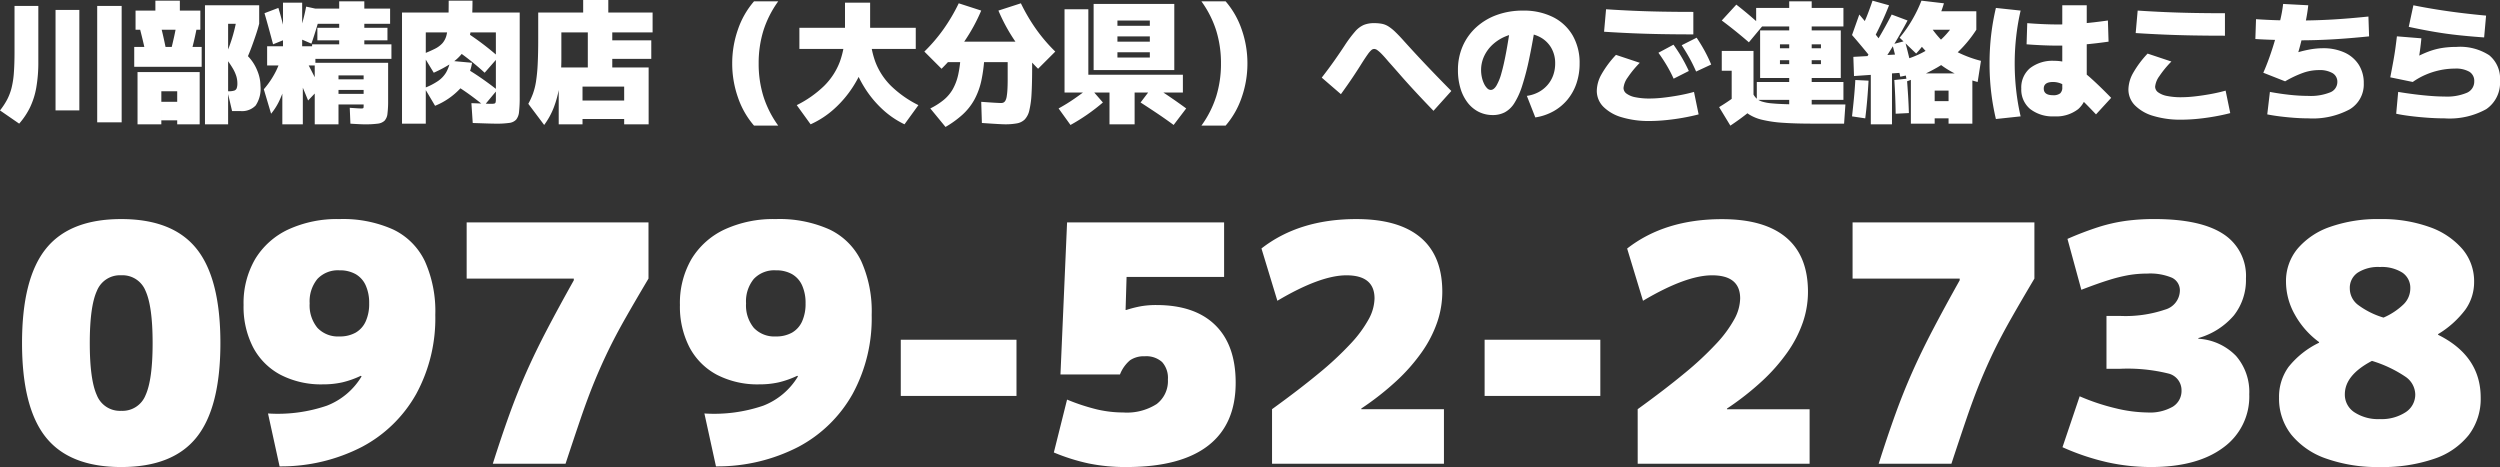
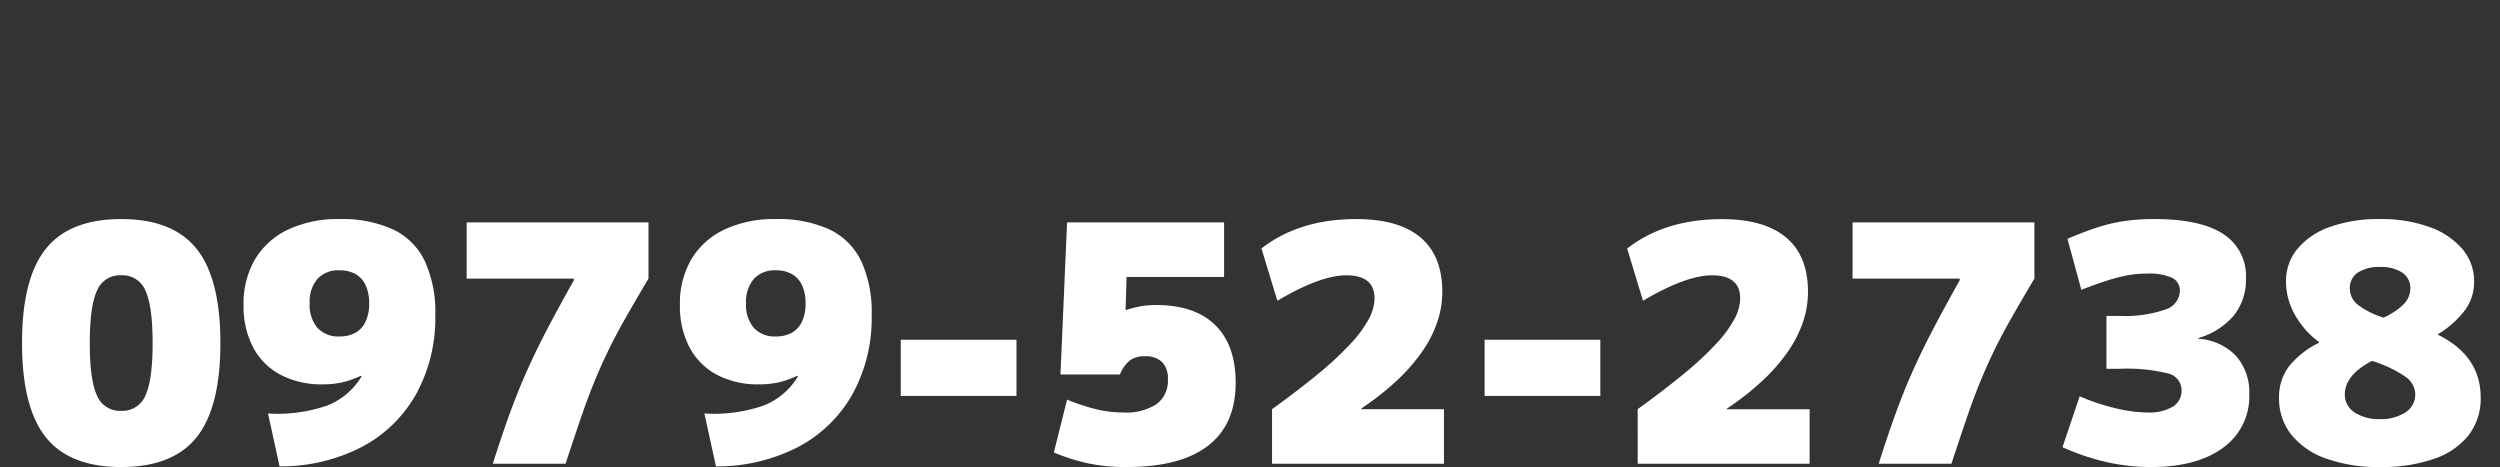
<svg xmlns="http://www.w3.org/2000/svg" width="340.29" height="63.57" viewBox="0 0 340.29 63.57">
  <rect x="0" y="0" width="340.29" height="63.57" fill="#333333" stroke="none" />
  <g id="グループ_229" data-name="グループ 229" transform="translate(-2391 -9578.88)">
    <path id="パス_1193" data-name="パス 1193" d="M-153.72.45q-7.02,0-10.26-4.05t-3.24-12.825q0-8.775,3.24-12.825t10.26-4.05q7.02,0,10.26,4.05t3.24,12.825q0,8.775-3.24,12.825T-153.72.45Zm0-7.65a3.372,3.372,0,0,0,3.307-2.115q.968-2.115.967-7.11t-.967-7.11a3.372,3.372,0,0,0-3.307-2.115,3.372,3.372,0,0,0-3.308,2.115Q-158-21.42-158-16.425t.967,7.11A3.372,3.372,0,0,0-153.72-7.2Zm29.7-26.1a16.631,16.631,0,0,1,7.313,1.417,9.149,9.149,0,0,1,4.32,4.32,16.631,16.631,0,0,1,1.418,7.313,21.515,21.515,0,0,1-2.61,10.778A18.226,18.226,0,0,1-120.938-2.3,24,24,0,0,1-132.165.36l-1.575-7.2A20.668,20.668,0,0,0-125.73-7.9a9.515,9.515,0,0,0,4.725-3.983l-.09-.09a12.686,12.686,0,0,1-2.543.9,11.933,11.933,0,0,1-2.632.27,12.007,12.007,0,0,1-5.76-1.3,8.967,8.967,0,0,1-3.735-3.735,12.007,12.007,0,0,1-1.3-5.76,11.883,11.883,0,0,1,1.575-6.255,10.414,10.414,0,0,1,4.5-4.028A15.853,15.853,0,0,1-124.02-33.3Zm0,6.975a3.827,3.827,0,0,0-2.993,1.17,4.8,4.8,0,0,0-1.057,3.33,4.8,4.8,0,0,0,1.057,3.33,3.827,3.827,0,0,0,2.993,1.17,4.36,4.36,0,0,0,2.205-.517,3.336,3.336,0,0,0,1.372-1.53,5.768,5.768,0,0,0,.473-2.453,5.768,5.768,0,0,0-.473-2.452,3.336,3.336,0,0,0-1.372-1.53A4.36,4.36,0,0,0-124.02-26.325ZM-103.14,0q1.17-3.69,2.25-6.682t2.317-5.783q1.238-2.79,2.813-5.8t3.645-6.705V-25.2H-106.7v-7.65h24.75v7.65q-1.845,3.105-3.173,5.445t-2.317,4.388q-.99,2.048-1.868,4.185t-1.8,4.815Q-92.025-3.69-93.24,0Zm38.52-33.3a16.631,16.631,0,0,1,7.313,1.417,9.149,9.149,0,0,1,4.32,4.32A16.631,16.631,0,0,1-51.57-20.25,21.515,21.515,0,0,1-54.18-9.472,18.226,18.226,0,0,1-61.538-2.3,24,24,0,0,1-72.765.36l-1.575-7.2A20.668,20.668,0,0,0-66.33-7.9a9.515,9.515,0,0,0,4.725-3.983l-.09-.09a12.686,12.686,0,0,1-2.543.9,11.933,11.933,0,0,1-2.632.27,12.007,12.007,0,0,1-5.76-1.3,8.967,8.967,0,0,1-3.735-3.735A12.006,12.006,0,0,1-77.67-21.6,11.883,11.883,0,0,1-76.1-27.855a10.414,10.414,0,0,1,4.5-4.028A15.853,15.853,0,0,1-64.62-33.3Zm0,6.975a3.827,3.827,0,0,0-2.993,1.17,4.8,4.8,0,0,0-1.057,3.33,4.8,4.8,0,0,0,1.057,3.33,3.827,3.827,0,0,0,2.993,1.17,4.36,4.36,0,0,0,2.205-.517,3.336,3.336,0,0,0,1.372-1.53,5.768,5.768,0,0,0,.473-2.453,5.768,5.768,0,0,0-.473-2.452,3.336,3.336,0,0,0-1.372-1.53A4.36,4.36,0,0,0-64.62-26.325Zm17.01,17.1v-7.65h15.75v7.65ZM-16.875.45a24.966,24.966,0,0,1-5.2-.495,26.963,26.963,0,0,1-4.7-1.485l1.8-7.2a27.646,27.646,0,0,0,4.117,1.35,15.86,15.86,0,0,0,3.533.405A7.52,7.52,0,0,0-12.78-8.123a3.931,3.931,0,0,0,1.53-3.352,3.209,3.209,0,0,0-.788-2.363,3.209,3.209,0,0,0-2.363-.787,3.337,3.337,0,0,0-2,.54,4.789,4.789,0,0,0-1.373,1.935h-8.1l.9-20.7H-3.6v7.425H-16.875l-.135,4.5h.09a15.168,15.168,0,0,1,2.047-.518,12.214,12.214,0,0,1,2.048-.157q5.22,0,8.01,2.722t2.79,7.852q0,5.67-3.758,8.573T-16.875.45Zm19.8-7.875q3.735-2.7,6.39-4.9a43.864,43.864,0,0,0,4.32-4.028,16.376,16.376,0,0,0,2.452-3.33,6.12,6.12,0,0,0,.788-2.812q0-3.15-3.825-3.15-3.555,0-9.4,3.465L1.485-29.3q5.13-4,12.915-4,5.76,0,8.73,2.5t2.97,7.4a12.827,12.827,0,0,1-.7,4.162,16.292,16.292,0,0,1-2.092,4.05,24.771,24.771,0,0,1-3.442,3.915,38.348,38.348,0,0,1-4.792,3.758v.09h11.25V0H2.925Zm28.935-1.8v-7.65H47.61v7.65Zm20.835,1.8q3.735-2.7,6.39-4.9a43.864,43.864,0,0,0,4.32-4.028,16.376,16.376,0,0,0,2.452-3.33,6.12,6.12,0,0,0,.787-2.812q0-3.15-3.825-3.15-3.555,0-9.4,3.465l-2.16-7.11q5.13-4,12.915-4,5.76,0,8.73,2.5t2.97,7.4a12.827,12.827,0,0,1-.7,4.162,16.292,16.292,0,0,1-2.092,4.05,24.772,24.772,0,0,1-3.442,3.915,38.348,38.348,0,0,1-4.793,3.758v.09h11.25V0h-23.4ZM85.5,0q1.17-3.69,2.25-6.682t2.318-5.783q1.237-2.79,2.813-5.8t3.645-6.705V-25.2H81.945v-7.65h24.75v7.65q-1.845,3.105-3.173,5.445T101.2-15.368q-.99,2.048-1.868,4.185t-1.8,4.815Q96.615-3.69,95.4,0Zm37.08.45A27.5,27.5,0,0,1,116.617-.2a32.4,32.4,0,0,1-6.1-2.048l2.34-6.93A29.091,29.091,0,0,0,117.7-7.56a19.132,19.132,0,0,0,4.388.585,6.252,6.252,0,0,0,3.442-.787A2.518,2.518,0,0,0,126.72-9.99a2.333,2.333,0,0,0-1.845-2.3,23.178,23.178,0,0,0-6.57-.63h-1.8v-7.2h1.8a16.749,16.749,0,0,0,6.165-.855,2.746,2.746,0,0,0,2.025-2.52,1.907,1.907,0,0,0-1.08-1.823,7.654,7.654,0,0,0-3.375-.562,15.029,15.029,0,0,0-2.475.2A21.3,21.3,0,0,0,116.82-25q-1.53.472-3.735,1.327l-1.89-6.93a43.631,43.631,0,0,1,4.252-1.62,22.54,22.54,0,0,1,3.668-.832,28.822,28.822,0,0,1,3.915-.248q6.255,0,9.36,2.025a6.77,6.77,0,0,1,3.1,6.075,7.764,7.764,0,0,1-1.643,5.017,9.915,9.915,0,0,1-4.837,3.083v.09a7.773,7.773,0,0,1,5.13,2.34,7.46,7.46,0,0,1,1.8,5.22,8.542,8.542,0,0,1-3.555,7.267Q128.835.45,122.58.45Zm31.14,0A20.966,20.966,0,0,1,146.408-.7,10.539,10.539,0,0,1,141.66-3.96,7.9,7.9,0,0,1,139.995-9a6.926,6.926,0,0,1,1.283-4.162,11.925,11.925,0,0,1,4.163-3.307v-.09a11.588,11.588,0,0,1-3.308-3.757,9.151,9.151,0,0,1-1.192-4.433,6.892,6.892,0,0,1,1.575-4.522,10.143,10.143,0,0,1,4.432-2.97A19.52,19.52,0,0,1,153.72-33.3a19.194,19.194,0,0,1,6.75,1.08,10.467,10.467,0,0,1,4.477,2.993,6.77,6.77,0,0,1,1.6,4.478,6.462,6.462,0,0,1-1.193,3.78,13.052,13.052,0,0,1-3.712,3.33v.09q5.8,2.88,5.8,8.55a8.117,8.117,0,0,1-1.62,5.085,10.088,10.088,0,0,1-4.7,3.24A21.65,21.65,0,0,1,153.72.45Zm0-6.525A5.993,5.993,0,0,0,157.207-7a2.851,2.851,0,0,0,1.328-2.452,2.989,2.989,0,0,0-1.328-2.385,16.9,16.9,0,0,0-4.567-2.16q-3.69,1.935-3.69,4.545A2.864,2.864,0,0,0,150.255-7,5.886,5.886,0,0,0,153.72-6.075Zm.495-13.815a9.171,9.171,0,0,0,2.768-1.845,3.033,3.033,0,0,0,.878-2.115,2.492,2.492,0,0,0-1.08-2.16,5.241,5.241,0,0,0-3.06-.765,5.15,5.15,0,0,0-3.015.765,2.492,2.492,0,0,0-1.08,2.16,2.811,2.811,0,0,0,1.057,2.182A11.029,11.029,0,0,0,154.215-19.89Z" transform="translate(2561.22 9642)" fill="#fff" />
-     <path id="パス_1194" data-name="パス 1194" d="M-168.12,1.71l-2.61-1.8a9.727,9.727,0,0,0,.972-1.476,7.416,7.416,0,0,0,.6-1.584,11.785,11.785,0,0,0,.315-2.061q.09-1.2.09-2.889v-6.21h3.24v7.56a19.921,19.921,0,0,1-.279,3.555,10.409,10.409,0,0,1-.855,2.7A9.978,9.978,0,0,1-168.12,1.71Zm4.95-1.8V-13.77h3.24V-.09Zm5.67,1.62V-14.31h3.33V1.53Zm14.67.27V-14.4h7.38v2.52h-4.23V1.8Zm-9.18,0V-5.31h8.46V1.8h-3.06V1.26h-2.16V-1.26h2.16V-2.7h-2.16V1.8Zm1.08-9.81q-.18-.864-.4-1.773t-.414-1.647l2.79-.54q.216.792.423,1.7t.387,1.809Zm-1.53,1.98v-2.7h9.18v2.7Zm7.74-1.98-2.7-.45q.2-.81.4-1.71t.324-1.71l2.79.36q-.162.846-.369,1.755T-144.72-8.01Zm-7.56-3.06v-2.61h2.7v-1.35h3.33v1.35h2.79v2.61ZM-139.14,0l-.63-2.7h.18a2.3,2.3,0,0,0,.747-.09.54.54,0,0,0,.333-.324,1.93,1.93,0,0,0,.09-.666,3.407,3.407,0,0,0-.144-.972,5.2,5.2,0,0,0-.513-1.116A14.679,14.679,0,0,0-140.13-7.38a12.739,12.739,0,0,0,.6-1.4q.3-.8.54-1.656t.387-1.629l3.15.18q-.162.648-.432,1.458t-.558,1.593q-.288.783-.54,1.359a5.992,5.992,0,0,1,1.251,1.917,5.559,5.559,0,0,1,.459,2.133,4.115,4.115,0,0,1-.657,2.664A2.566,2.566,0,0,1-137.97,0Zm6.84,1.8V-6.21h-2.07V-8.82h2.16v-5.94h2.61v5.94h1.8v2.61h-1.71V1.8ZM-133.83.36l-.99-3.33a11.883,11.883,0,0,0,1.692-2.547,11.416,11.416,0,0,0,.918-2.763l.9.81a15.179,15.179,0,0,1-.387,3.1,14.486,14.486,0,0,1-.909,2.736A8.391,8.391,0,0,1-133.83.36Zm5.04-1.8q-.558-1.368-1.125-2.709L-131.13-7.02l1.53-.9q.63,1.206,1.224,2.358t1.206,2.412Zm-4.77-7.65q-.288-1.08-.594-2.2t-.576-2.034l1.89-.72q.288.936.567,2.025t.513,2.2Zm5.67,10.89V-6.57h9.99v5.13a13.9,13.9,0,0,1-.09,1.791,1.647,1.647,0,0,1-.4.963,1.624,1.624,0,0,1-.945.4,12.923,12.923,0,0,1-1.719.09q-.27,0-.693-.018t-1.287-.072l-.09-2.16.954.063q.4.027.576.027a1.193,1.193,0,0,0,.252-.018.116.116,0,0,0,.09-.09,1.193,1.193,0,0,0,.018-.252V-.9h-3.42V-2.34h3.42v-.54h-3.42V-4.32h3.42v-.54h-3.42V1.8Zm-.45-10.98-1.89-.81q.36-.972.675-2.106t.495-2.124l2.07.45q-.252,1.1-.612,2.3T-128.34-9.18Zm.09,2.07V-9.09h3.69v-.54h-2.97v-1.71h2.97v-.54h-3.51v-2.07h3.51v-.99h3.42v.99h3.51v2.07h-3.51v.54h3.15v1.71h-3.15v.54h3.69v1.98Zm12.24,8.82V-13.41h16.02V-1.89A17.11,17.11,0,0,1-100.08.1a1.948,1.948,0,0,1-.4,1.071,1.538,1.538,0,0,1-.945.441,11.762,11.762,0,0,1-1.719.1q-.522,0-1.323-.027l-1.917-.063-.18-2.7q1.062.036,1.746.063t.954.027a1.794,1.794,0,0,0,.423-.036.226.226,0,0,0,.171-.171,1.8,1.8,0,0,0,.036-.423v-9.09h-9.54V1.71Zm4.5-2.43-1.44-2.43A8.814,8.814,0,0,0-111.1-4.1a3.732,3.732,0,0,0,1.089-1.152,4.974,4.974,0,0,0,.567-1.593l2.97.27a7.226,7.226,0,0,1-1.593,3.483A9.612,9.612,0,0,1-111.51-.72Zm6.66,0q-1.1-.918-2.3-1.764T-109.62-4.05L-108-6.21q1.224.666,2.484,1.521t2.466,1.809Zm-6.84-4.5-1.53-2.52q1.008-.4,1.665-.729a3.515,3.515,0,0,0,1.044-.765,2.657,2.657,0,0,0,.567-1.134,9.4,9.4,0,0,0,.234-1.827q.054-1.125.054-2.835h3.24q0,1.908-.135,3.276a10.612,10.612,0,0,1-.468,2.349,5.34,5.34,0,0,1-.927,1.7,6.384,6.384,0,0,1-1.512,1.3A17.933,17.933,0,0,1-111.69-5.22Zm6.93,0q-1.1-1.008-2.295-1.935T-109.53-8.91l1.71-2.16q1.242.774,2.493,1.7t2.457,1.989Zm8.1,7.11L-98.82-.99a10.023,10.023,0,0,0,.639-1.395,8.991,8.991,0,0,0,.414-1.665,22.486,22.486,0,0,0,.225-2.34q.072-1.386.072-3.42v-3.6h6.12v-1.71h3.42v1.71h6.03v2.7H-94.32v3.42a25.109,25.109,0,0,1-.261,3.834,14.079,14.079,0,0,1-.774,2.979A10.143,10.143,0,0,1-96.66,1.89Zm1.98-.09V-5.94h3.96V-11.7h3.33v2.07h5.31v2.52h-5.31v1.17h4.95V1.8h-3.33V1.08h-5.67V-1.44h5.67V-3.33h-5.67V1.8Zm26.586.18a11.537,11.537,0,0,1-2.187-3.834,13.874,13.874,0,0,1-.783-4.626,13.849,13.849,0,0,1,.783-4.635,11.554,11.554,0,0,1,2.187-3.825H-64.8a13.983,13.983,0,0,0-2.016,3.978,14.931,14.931,0,0,0-.648,4.482A14.931,14.931,0,0,0-66.816-2,13.983,13.983,0,0,0-64.8,1.98Zm7.7-.18L-62.28-.81a14.743,14.743,0,0,0,3.708-2.6,9.2,9.2,0,0,0,2.16-3.312,12.018,12.018,0,0,0,.7-4.257v-3.78h3.42v3.78A13.258,13.258,0,0,1-52.9-6.993a15.08,15.08,0,0,1-1.719,3.672A14.813,14.813,0,0,1-57.195-.288,12.319,12.319,0,0,1-60.39,1.8Zm12.78,0A12,12,0,0,1-50.661-.288a14.35,14.35,0,0,1-2.466-3.033,15.529,15.529,0,0,1-1.638-3.672,13.822,13.822,0,0,1-.585-3.987h3.06a12.018,12.018,0,0,0,.7,4.257,9.2,9.2,0,0,0,2.16,3.312A14.743,14.743,0,0,0-45.72-.81ZM-61.92-8.46v-2.88h15.84v2.88ZM-33.93,1.8q-.288,0-1.08-.045t-2.07-.135l-.09-2.88q.972.072,1.71.117t1.008.045a.714.714,0,0,0,.324-.072.624.624,0,0,0,.252-.261,1.732,1.732,0,0,0,.171-.54,8.449,8.449,0,0,0,.1-.927q.036-.576.036-1.422V-6.66h-8.19V-9.45h11.52v3.51q0,2.16-.081,3.573a12.342,12.342,0,0,1-.3,2.259,2.632,2.632,0,0,1-.63,1.251,2.038,2.038,0,0,1-1.071.531A8.726,8.726,0,0,1-33.93,1.8Zm-8.1.36L-44.1-.36a9.485,9.485,0,0,0,1.836-1.17A5.338,5.338,0,0,0-41.031-3a7.223,7.223,0,0,0,.738-2A15.972,15.972,0,0,0-39.96-7.74h3.24a20.975,20.975,0,0,1-.423,3.546,9.739,9.739,0,0,1-.963,2.646,8.009,8.009,0,0,1-1.6,2.025A13.629,13.629,0,0,1-42.03,2.16Zm-.54-7.92L-44.91-8.1a22.29,22.29,0,0,0,2.565-2.988A24.6,24.6,0,0,0-40.23-14.67l3.06.99a23.973,23.973,0,0,1-2.322,4.239A25.476,25.476,0,0,1-42.57-5.76Zm13.14,0a25.476,25.476,0,0,1-3.078-3.681A23.973,23.973,0,0,1-34.83-13.68l3.06-.99a24.6,24.6,0,0,0,2.115,3.582A22.291,22.291,0,0,0-27.09-8.1Zm9.72,7.56V-2.52h-6.12V-13.86h3.24v8.91H-9.72v2.43h-6.57V1.8Zm-5.31.09L-26.64-.36a23.567,23.567,0,0,0,2.133-1.314q1.071-.738,2.1-1.566l1.8,2.07A26.592,26.592,0,0,1-22.716.459,26.087,26.087,0,0,1-25.02,1.89Zm14.04,0q-1.152-.846-2.277-1.6T-15.48-1.17l1.71-2.25q1.206.756,2.313,1.512T-9.27-.36ZM-21.87-5.58v-9h10.98v9h-7.74V-7.29h4.41v-.72h-4.41V-9.45h4.41v-.72h-4.41v-1.44h4.41v-.72h-4.41v6.75ZM-3.906,1.98H-7.2A13.983,13.983,0,0,0-5.184-2,14.931,14.931,0,0,0-4.536-6.48a14.931,14.931,0,0,0-.648-4.482A13.983,13.983,0,0,0-7.2-14.94h3.294a11.554,11.554,0,0,1,2.187,3.825A13.849,13.849,0,0,1-.936-6.48a13.874,13.874,0,0,1-.783,4.626A11.537,11.537,0,0,1-3.906,1.98ZM24.39-.036Q23-1.476,21.933-2.628T19.98-4.788Q19.1-5.8,18.234-6.768q-.576-.684-.936-1.044a4.217,4.217,0,0,0-.576-.5.751.751,0,0,0-.414-.144.592.592,0,0,0-.369.153,3.2,3.2,0,0,0-.495.576q-.306.423-.81,1.215-.558.9-1.233,1.908T11.79-2.3L9.18-4.554q.99-1.278,1.755-2.367t1.377-2.025a17.01,17.01,0,0,1,1.413-1.89,3.344,3.344,0,0,1,1.179-.891,3.7,3.7,0,0,1,1.4-.243,5.622,5.622,0,0,1,1.071.09,2.629,2.629,0,0,1,.891.36,6,6,0,0,1,.954.774q.522.5,1.26,1.332,1.71,1.89,3.258,3.51T26.82-2.736ZM37.1-2.07a4.8,4.8,0,0,0,1.575-.5A4.289,4.289,0,0,0,39.9-3.537a4.13,4.13,0,0,0,.783-1.332,4.7,4.7,0,0,0,.27-1.611,4.124,4.124,0,0,0-.558-2.169A3.864,3.864,0,0,0,38.835-10.1,4.964,4.964,0,0,0,36.5-10.62a5.925,5.925,0,0,0-2.169.4,5.944,5.944,0,0,0-1.8,1.089,5.062,5.062,0,0,0-1.224,1.611A4.433,4.433,0,0,0,30.87-5.58a4.55,4.55,0,0,0,.108.99,3.925,3.925,0,0,0,.3.873,2.148,2.148,0,0,0,.423.612.7.7,0,0,0,.486.225q.4,0,.756-.558a6.9,6.9,0,0,0,.7-1.746q.342-1.188.684-3.069t.72-4.527l3.33.36q-.486,3.06-.954,5.274a35.17,35.17,0,0,1-.963,3.708,10.168,10.168,0,0,1-1.071,2.367,3.518,3.518,0,0,1-1.3,1.242,3.5,3.5,0,0,1-1.62.369A4.23,4.23,0,0,1,30.537.1a4.409,4.409,0,0,1-1.5-1.251,5.922,5.922,0,0,1-.972-1.935A8.548,8.548,0,0,1,27.72-5.58a8.017,8.017,0,0,1,.648-3.258A7.572,7.572,0,0,1,30.2-11.4a8.365,8.365,0,0,1,2.808-1.683,10.283,10.283,0,0,1,3.564-.594,8.882,8.882,0,0,1,4.086.882,6.392,6.392,0,0,1,2.673,2.493A7.427,7.427,0,0,1,44.28-6.48a8.325,8.325,0,0,1-.423,2.7,6.978,6.978,0,0,1-1.215,2.205A6.726,6.726,0,0,1,40.734.018,7.333,7.333,0,0,1,38.25.864ZM53.82,1.35A12.687,12.687,0,0,1,50,.837,5.792,5.792,0,0,1,47.5-.6,3.068,3.068,0,0,1,46.62-2.79a4.713,4.713,0,0,1,.63-2.2A13.636,13.636,0,0,1,49.23-7.65l3.24,1.08a13.547,13.547,0,0,0-1.638,1.989,2.913,2.913,0,0,0-.576,1.431.959.959,0,0,0,.414.774,2.989,2.989,0,0,0,1.215.495,9.413,9.413,0,0,0,1.935.171,16.743,16.743,0,0,0,1.863-.117q1.035-.117,2.124-.315T59.85-2.61L60.48.45Q59.526.7,58.356.909t-2.349.324Q54.828,1.35,53.82,1.35Zm5.94-11.79q-2.3,0-4.338-.036t-3.942-.117q-1.908-.081-3.87-.207l.27-3.06q1.908.126,3.771.207t3.861.117q2,.036,4.248.036ZM57.078-4.41a18.109,18.109,0,0,0-.936-1.8q-.5-.846-1.134-1.728l2.052-1.1q.63.882,1.134,1.746t.954,1.836Zm3.06-.972q-.414-.954-.891-1.818T58.176-8.964L60.21-9.99q.612.918,1.089,1.791a19.876,19.876,0,0,1,.891,1.863ZM72.81-.36V-1.53H68.4V-3.96h4.41V-4.5H71.55V-6.39h1.26v-.54H71.55V-8.55h1.26v-.54h3.06v.54h1.26v1.62H75.87v.54h1.26v-2.7H71.55V-4.5h-2.7v-6.48h3.96v-.54h-4.5v-2.52h4.5v-.9h3.06v.9h4.32v2.52H75.87v.54h3.96V-4.5H75.87v.54h4.32v2.43H75.87V-.36ZM64.8,1.98,63.27-.54q1.008-.612,1.908-1.26A21.293,21.293,0,0,0,66.96-3.24l1.8,2.07A20.052,20.052,0,0,1,66.942.441Q65.988,1.188,64.8,1.98Zm.18-3.51V-5.49H63.63v-2.7h4.32v6.66ZM76.05,1.71q-2.394,0-4.077-.117a16.754,16.754,0,0,1-2.808-.4A5.819,5.819,0,0,1,67.338.45a3.434,3.434,0,0,1-1.1-1.161,6.4,6.4,0,0,1-.63-1.629l2.34.09a2.339,2.339,0,0,0,.459.576,2.026,2.026,0,0,0,.729.387,6.292,6.292,0,0,0,1.278.234q.81.081,2.088.117T75.69-.9h4.77l-.18,2.61ZM67.32-9.36q-.846-.738-1.818-1.521T63.63-12.33l1.98-2.16q.864.666,1.773,1.44t1.737,1.53ZM88.83-4.05l-.54-2.88a13.015,13.015,0,0,0,4.041-1.863,11.465,11.465,0,0,0,2.889-3l3.06.72a16.721,16.721,0,0,1-2.367,2.907,15.434,15.434,0,0,1-3.024,2.268A25.055,25.055,0,0,1,88.83-4.05ZM83.16.99,81.36.72q.144-1.242.261-2.466T81.81-4.23l1.8.09q-.072,1.3-.18,2.574T83.16.99Zm.756.81V-5.67H86.8V1.8ZM87.3.36Q87.282-.882,87.237-2T87.12-4.23l1.71-.18q.09,1.152.162,2.3T89.1.27ZM81.63-4.77l-.09-2.61,6.57-.36v2.52Zm2.43-2.34q-.378-.486-.855-1.062t-.954-1.143q-.477-.567-.891-1.035l.99-2.79q.45.522.936,1.116t.945,1.17q.459.576.819,1.044Zm.99,1.17L83.16-7.02q.99-1.494,1.881-3.006T86.76-13.14l2.16.81q-.882,1.674-1.836,3.24T85.05-5.94Zm4.32,7.65V-5.13h8.37V1.71H94.5V.99H92.61V-1.35H94.5V-2.79H92.61v4.5ZM87.93-4.68q-.144-.648-.333-1.431T87.21-7.686q-.2-.792-.36-1.4l1.71-.45q.18.648.378,1.44t.387,1.593q.189.8.315,1.467Zm-3.51-5.4-1.8-1.17q.468-.918.837-1.863t.693-1.917l2.25.63q-.432,1.1-.927,2.178T84.42-10.08ZM98.46-3.96A15.925,15.925,0,0,1,95.1-5.247a13.115,13.115,0,0,1-2.871-2.07A21.453,21.453,0,0,1,89.55-10.44l2.25-1.44a13.753,13.753,0,0,0,1.863,2.358,8.594,8.594,0,0,0,2.223,1.584,15.932,15.932,0,0,0,3.024,1.1ZM90.09-7.83,87.84-9.99A16.478,16.478,0,0,0,89.5-12.339,18.21,18.21,0,0,0,90.81-15.03l3.06.36a17.011,17.011,0,0,1-.963,2.52,20.49,20.49,0,0,1-1.332,2.4A13.045,13.045,0,0,1,90.09-7.83Zm1.35-3.24v-2.52h6.84v2.52ZM108.9.72a4.972,4.972,0,0,1-3.3-1.008,3.43,3.43,0,0,1-1.2-2.772,3.436,3.436,0,0,1,1.188-2.781,5,5,0,0,1,3.312-1,5.805,5.805,0,0,1,1.6.216,6.03,6.03,0,0,1,1.6.765,16.056,16.056,0,0,1,1.935,1.53q1.089.981,2.6,2.529L114.57.45q-1.314-1.386-2.214-2.25a17.684,17.684,0,0,0-1.521-1.332,4.462,4.462,0,0,0-1.116-.648,2.9,2.9,0,0,0-1-.18q-1.26,0-1.26.9t1.26.9a1.476,1.476,0,0,0,.972-.252,1.049,1.049,0,0,0,.288-.828V-14.4h3.33V-3.06a3.467,3.467,0,0,1-1.161,2.79A4.856,4.856,0,0,1,108.9.72Zm.468-9.63q-1.062,0-2.232-.054T105.12-9.09l.09-2.88q.846.072,1.989.126t2.187.054q1.566,0,3.177-.126t3.627-.414l.09,2.88q-2.034.288-3.672.414T109.368-8.91Zm-8.424,9.99a32.54,32.54,0,0,1-.648-3.69,33.448,33.448,0,0,1-.216-3.87,33.448,33.448,0,0,1,.216-3.87,32.54,32.54,0,0,1,.648-3.69l3.366.36a30.569,30.569,0,0,0-.6,3.51,32.593,32.593,0,0,0-.207,3.69,32.593,32.593,0,0,0,.207,3.69,30.569,30.569,0,0,0,.6,3.51Zm25.236.09a12.687,12.687,0,0,1-3.816-.513,5.792,5.792,0,0,1-2.5-1.44,3.068,3.068,0,0,1-.882-2.187,4.713,4.713,0,0,1,.63-2.2,13.636,13.636,0,0,1,1.98-2.655l3.24,1.08a13.547,13.547,0,0,0-1.638,1.989,2.913,2.913,0,0,0-.576,1.431.959.959,0,0,0,.414.774,2.989,2.989,0,0,0,1.215.495,9.413,9.413,0,0,0,1.935.171,16.743,16.743,0,0,0,1.863-.117q1.035-.117,2.124-.315t2.043-.468l.63,3.06q-.954.252-2.124.459t-2.349.324Q127.188,1.17,126.18,1.17Zm5.94-11.43q-2.3,0-4.338-.036t-3.942-.117q-1.908-.081-3.87-.207l.27-3.06q1.908.126,3.771.207t3.861.117q2,.036,4.248.036ZM143.46.99q-.882,0-1.872-.072T139.644.729Q138.69.612,137.88.45l.36-3.06q1.332.252,2.709.4a24.314,24.314,0,0,0,2.511.144,7.125,7.125,0,0,0,2.97-.477,1.516,1.516,0,0,0,.99-1.413,1.344,1.344,0,0,0-.648-1.206A3.492,3.492,0,0,0,144.9-5.58a6.567,6.567,0,0,0-2.052.342A14.63,14.63,0,0,0,140.31-4.05l-2.97-1.17q.414-.918.855-2.16t.819-2.565q.378-1.323.657-2.538a17.541,17.541,0,0,0,.369-2.1l3.42.18q-.072.72-.243,1.665t-.4,1.935q-.225.99-.459,1.881t-.45,1.521l-.558-.378a16.219,16.219,0,0,1,2.151-.576,10.331,10.331,0,0,1,1.935-.2,6.933,6.933,0,0,1,2.961.585,4.485,4.485,0,0,1,1.935,1.656,4.6,4.6,0,0,1,.684,2.529,3.945,3.945,0,0,1-1.926,3.555A10.649,10.649,0,0,1,143.46.99ZM142.146-9.63q-.972,0-2.043-.027t-2.061-.063q-.99-.036-1.782-.09l.09-2.7q.774.054,1.764.1t2.043.063q1.053.018,2.007.018,2.178,0,4.437-.126t5.049-.414l.09,2.7q-2.826.288-5.112.414T142.146-9.63ZM162,.99q-1.1,0-2.349-.09T157.275.666Q156.15.522,155.43.36l.27-2.97q1.08.18,2.223.324t2.2.225q1.053.081,1.881.081a6.955,6.955,0,0,0,3.051-.513,1.658,1.658,0,0,0,1-1.557,1.448,1.448,0,0,0-.657-1.3,3.666,3.666,0,0,0-1.989-.432,9.724,9.724,0,0,0-2.025.216,10.286,10.286,0,0,0-1.953.621,9.54,9.54,0,0,0-1.746.981l-3.06-.63q.252-1.3.423-2.25t.279-1.746q.108-.792.2-1.584l3.33.27q-.072.81-.18,1.593t-.252,1.629l-.45-.558a14.426,14.426,0,0,1,1.89-.873,9.479,9.479,0,0,1,1.809-.477,12.5,12.5,0,0,1,1.953-.144A7.273,7.273,0,0,1,168.093-7.6,4.094,4.094,0,0,1,169.56-4.14,4.349,4.349,0,0,1,167.7-.27,10.289,10.289,0,0,1,162,.99Zm5.4-11.016q-1.8-.126-3.492-.306t-3.357-.468q-1.665-.288-3.411-.666l.63-2.934q1.512.306,3.195.576t3.4.477q1.719.207,3.3.351Z" transform="translate(2561.73 9594)" fill="#fff" />
  </g>
</svg>